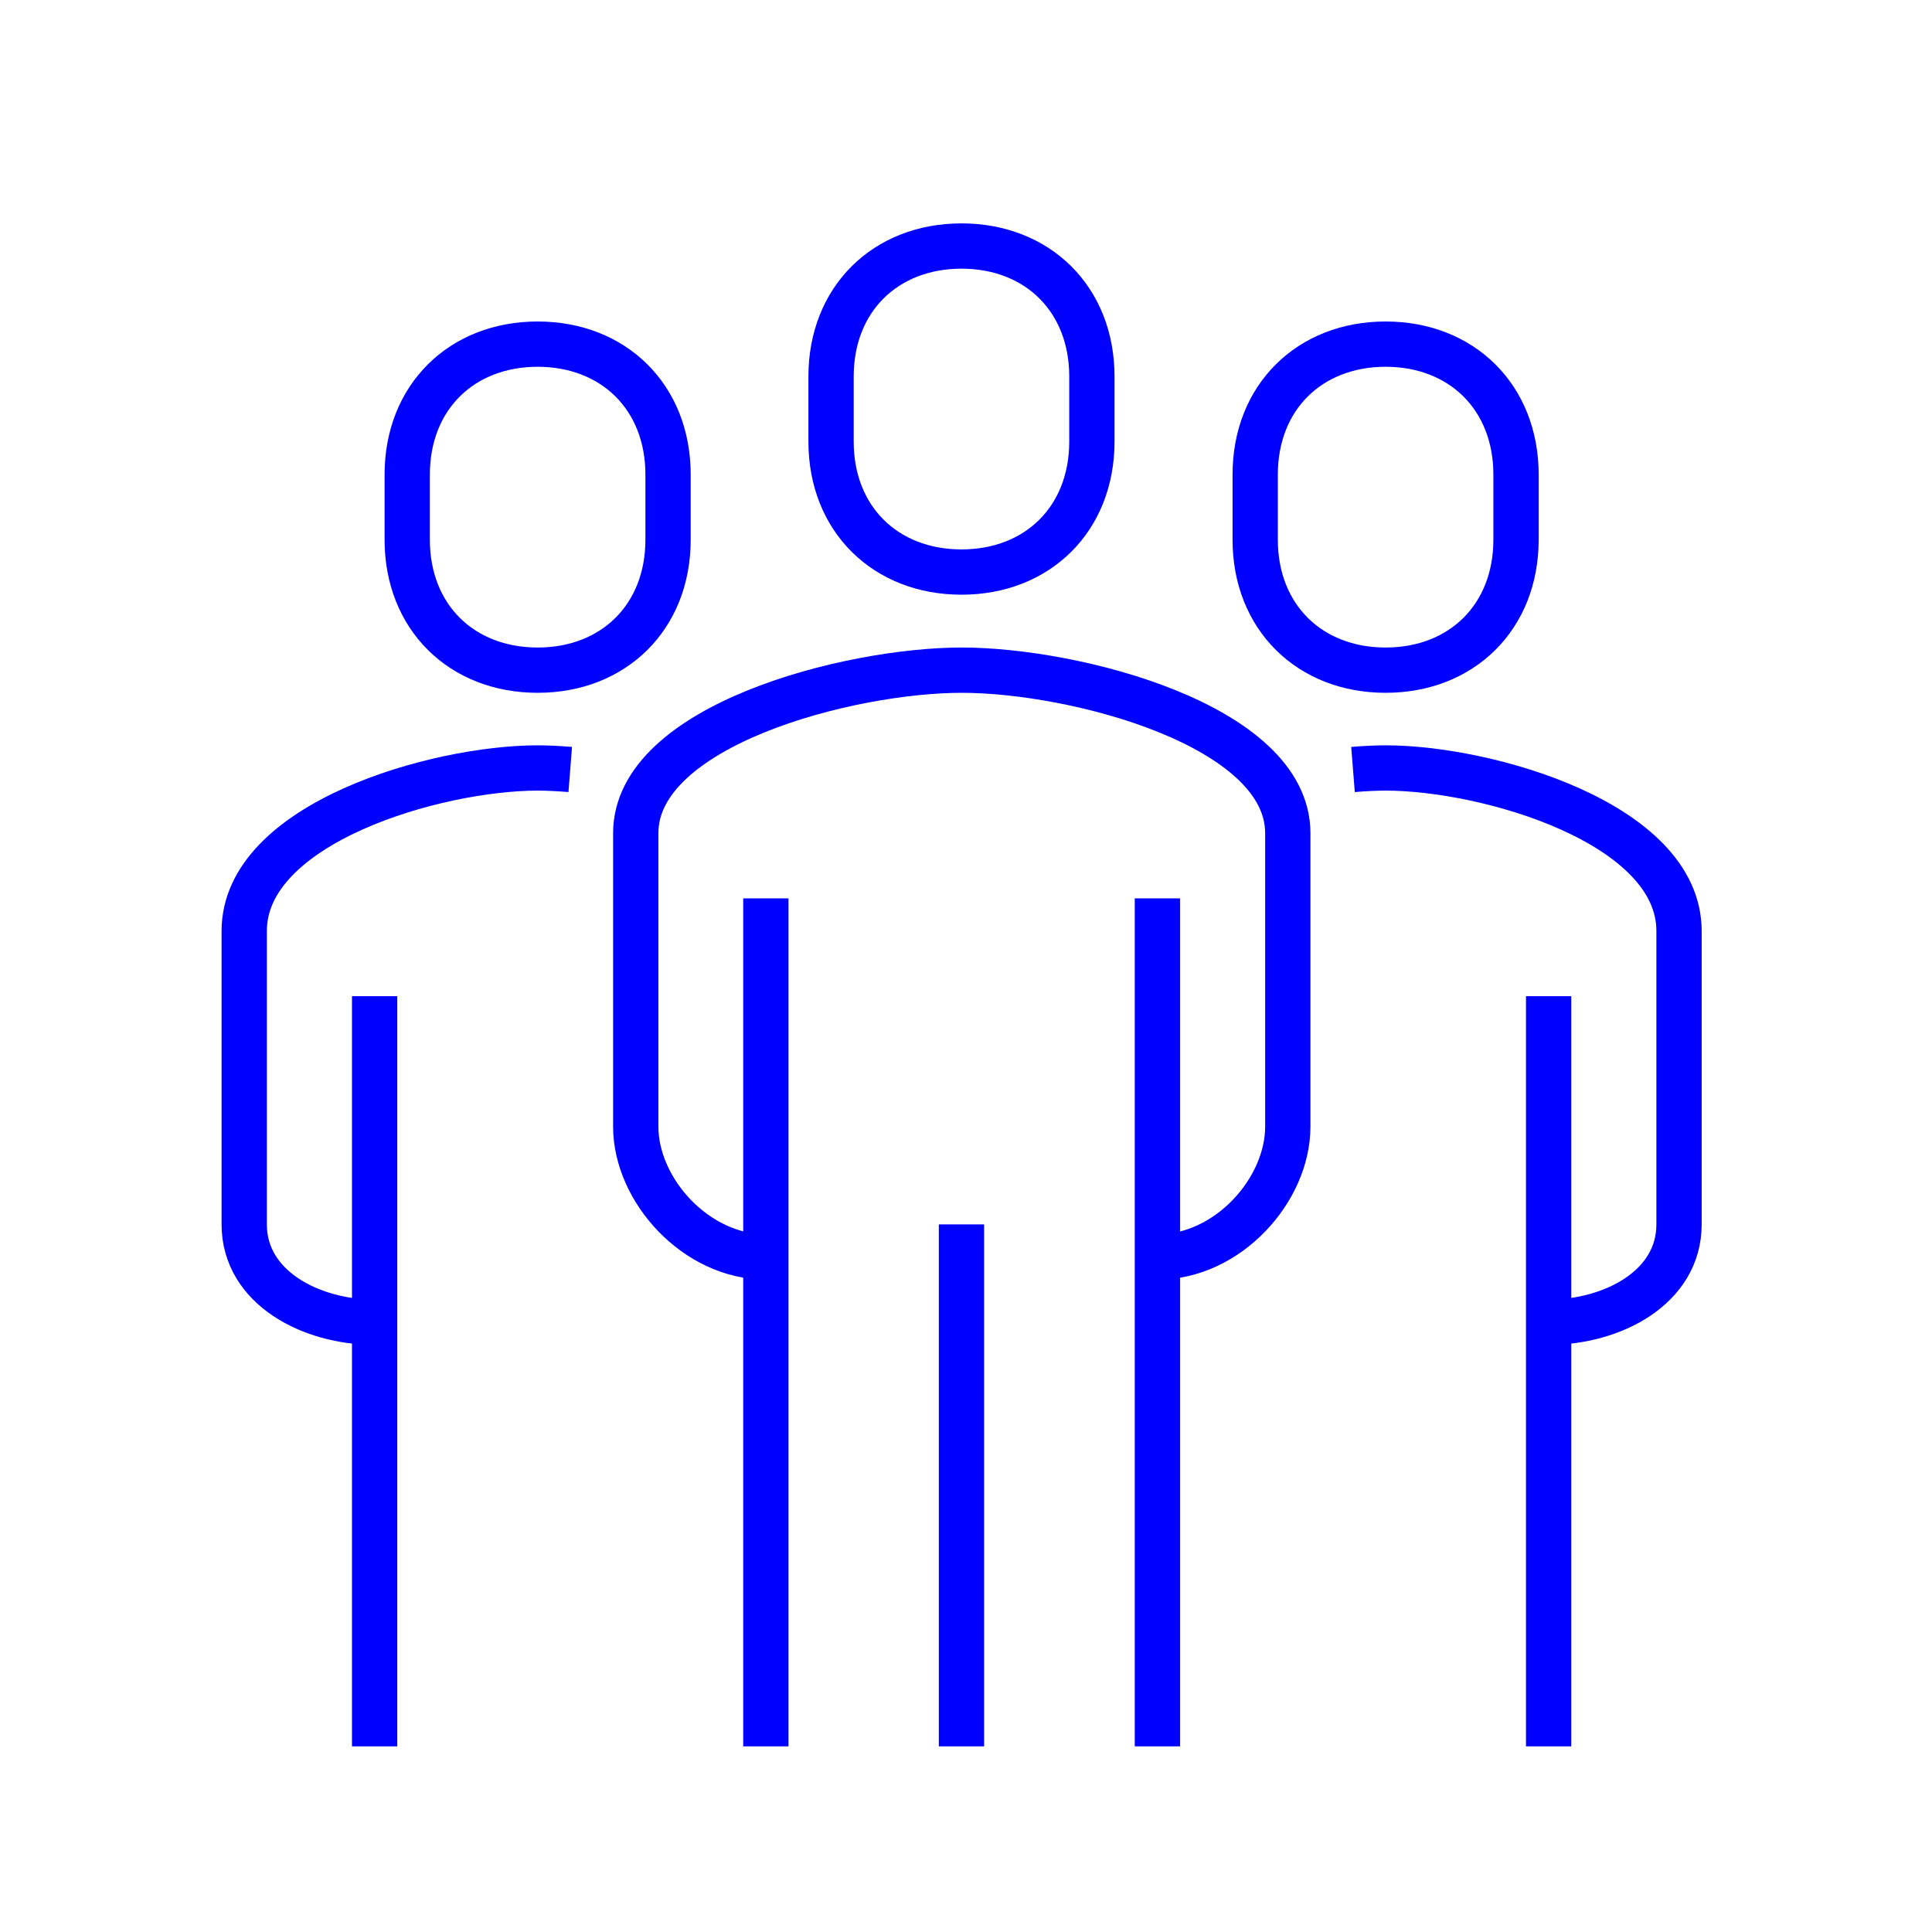
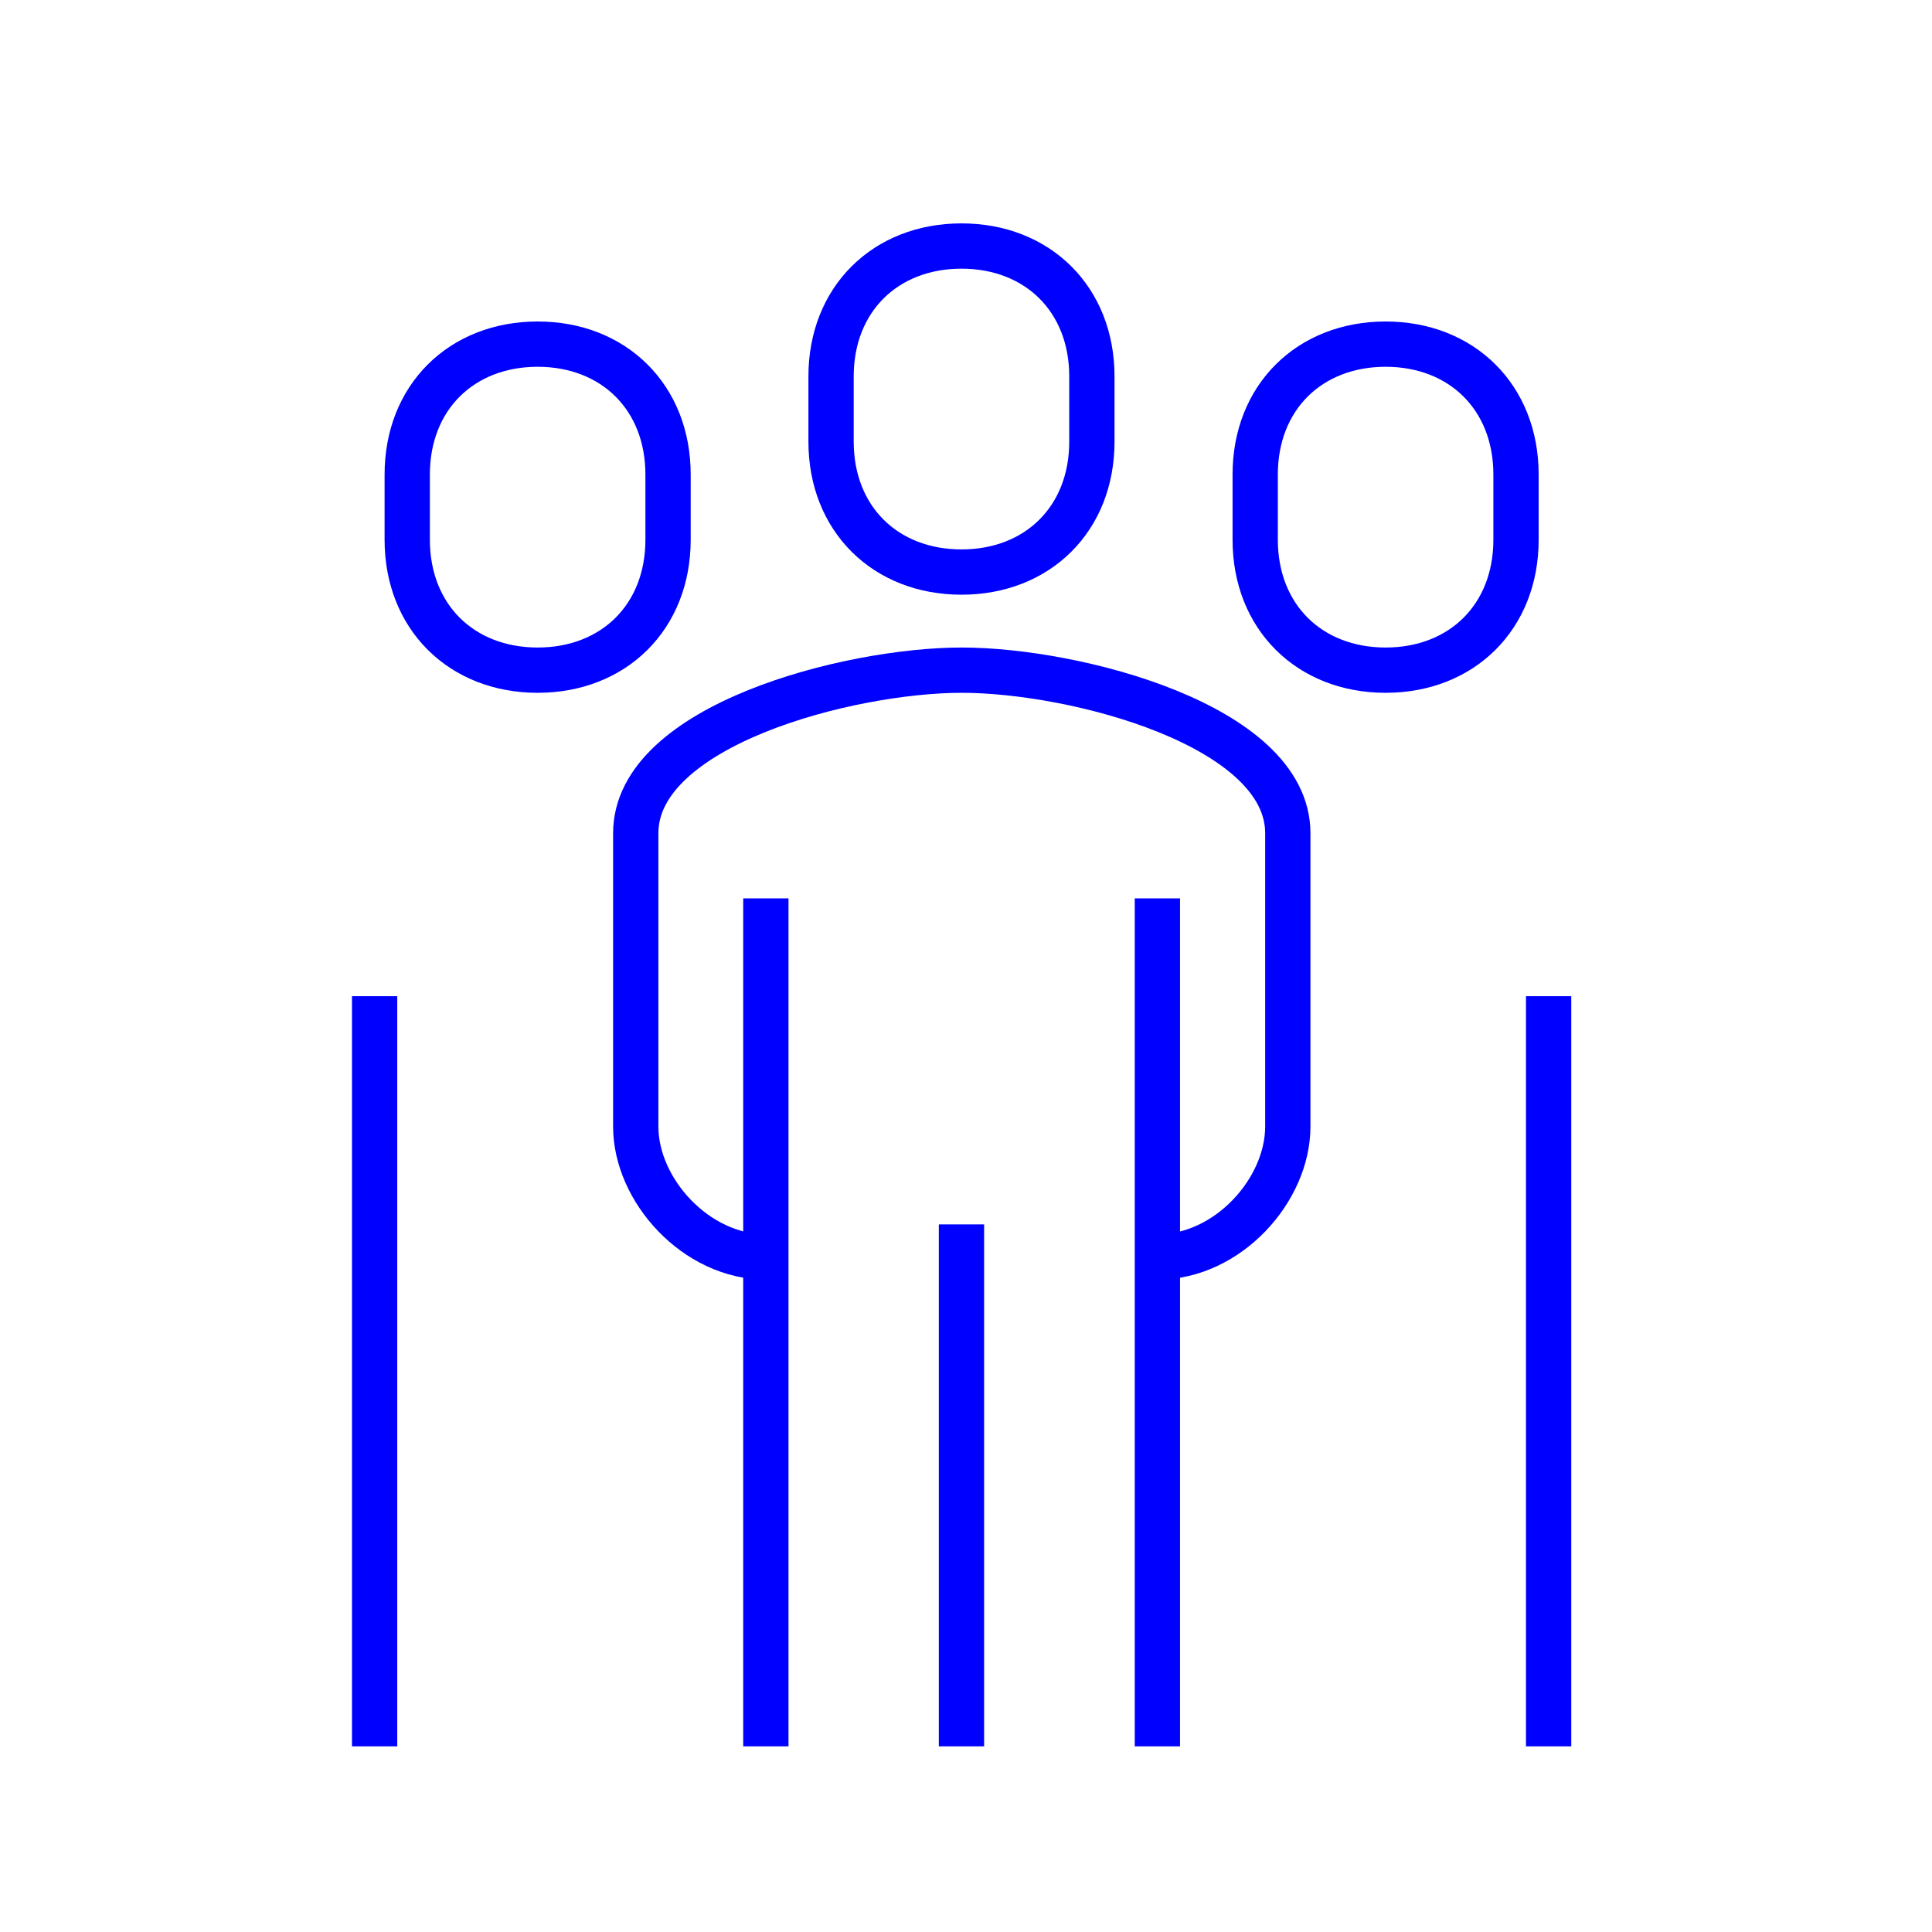
<svg xmlns="http://www.w3.org/2000/svg" id="Layer_1" viewBox="0 0 64 64">
  <path d="M38.34,41.64c2.34,0,4.32-2.22,4.32-4.32v-9.72c0-3.57-7.05-5.4-10.8-5.4s-10.8,1.83-10.8,5.4v9.72c0,2.1,1.99,4.32,4.32,4.32" style="fill:none; stroke:blue; stroke-miterlimit:10; stroke-width:1.5px;" />
-   <path d="M51.3,43.8c2.1,0,4.32-1.14,4.32-3.24v-9.72c0-3.57-6.35-5.4-9.72-5.4-.33,0-.7.02-1.08.05" style="fill:none; stroke:blue; stroke-miterlimit:10; stroke-width:1.5px;" />
  <path d="M31.85,18.95c2.52,0,4.32-1.76,4.32-4.32v-2.16c0-2.56-1.8-4.32-4.32-4.32s-4.32,1.76-4.32,4.32v2.16c0,2.56,1.8,4.32,4.32,4.32Z" style="fill:none; stroke:blue; stroke-miterlimit:10; stroke-width:1.5px;" />
  <line x1="51.3" y1="57.85" x2="51.3" y2="33" style="fill:none; stroke:blue; stroke-miterlimit:10; stroke-width:1.5px;" />
  <line x1="38.34" y1="57.85" x2="38.34" y2="29.76" style="fill:none; stroke:blue; stroke-miterlimit:10; stroke-width:1.5px;" />
  <line x1="25.37" y1="29.76" x2="25.37" y2="57.85" style="fill:none; stroke:blue; stroke-miterlimit:10; stroke-width:1.5px;" />
  <line x1="31.85" y1="40.56" x2="31.85" y2="57.85" style="fill:none; stroke:blue; stroke-miterlimit:10; stroke-width:1.5px;" />
  <path d="M45.9,22.2c2.52,0,4.32-1.76,4.32-4.32v-2.16c0-2.56-1.8-4.32-4.32-4.32s-4.32,1.76-4.32,4.32v2.16c0,2.56,1.8,4.32,4.32,4.32Z" style="fill:none; stroke:blue; stroke-miterlimit:10; stroke-width:1.5px;" />
-   <path d="M12.41,43.8c-2.1,0-4.32-1.14-4.32-3.24v-9.72c0-3.57,6.35-5.4,9.72-5.4.33,0,.7.02,1.08.05" style="fill:none; stroke:blue; stroke-miterlimit:10; stroke-width:1.5px;" />
  <line x1="12.41" y1="57.85" x2="12.41" y2="33" style="fill:none; stroke:blue; stroke-miterlimit:10; stroke-width:1.5px;" />
  <path d="M17.81,22.2c-2.52,0-4.32-1.76-4.32-4.32v-2.16c0-2.56,1.8-4.32,4.32-4.32s4.32,1.76,4.32,4.32v2.16c0,2.56-1.8,4.32-4.32,4.32Z" style="fill:none; stroke:blue; stroke-miterlimit:10; stroke-width:1.5px;" />
</svg>